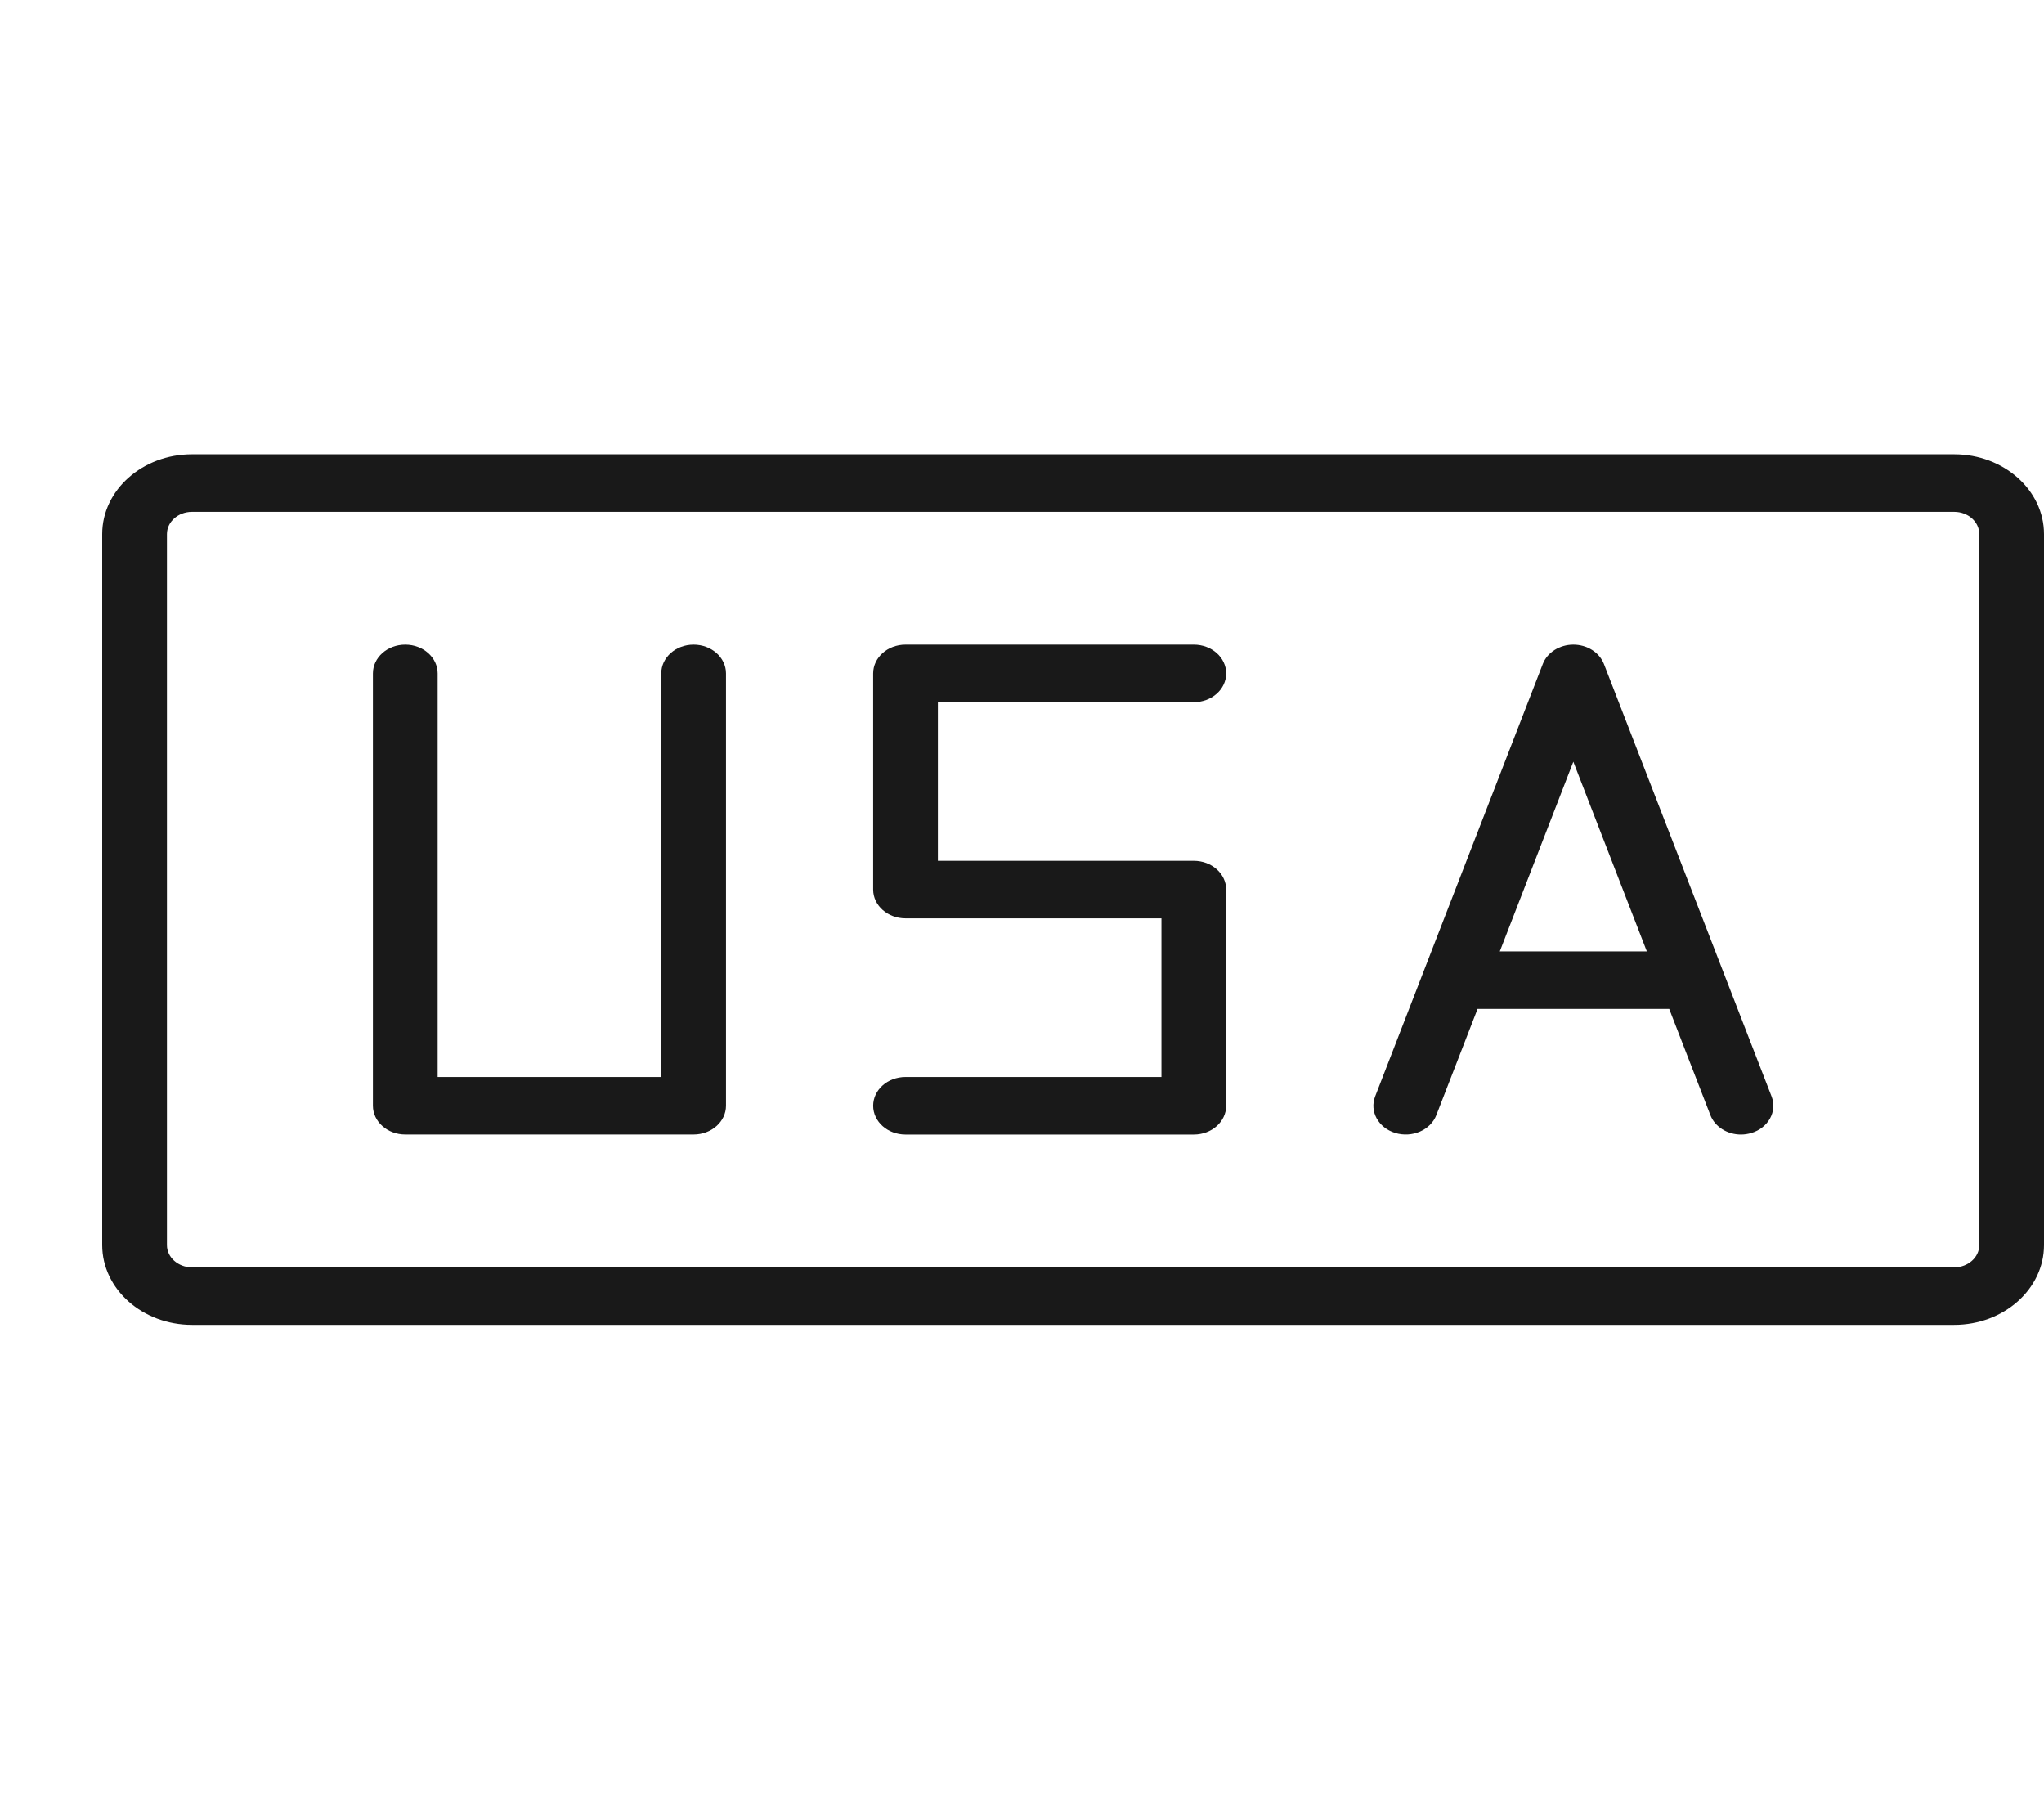
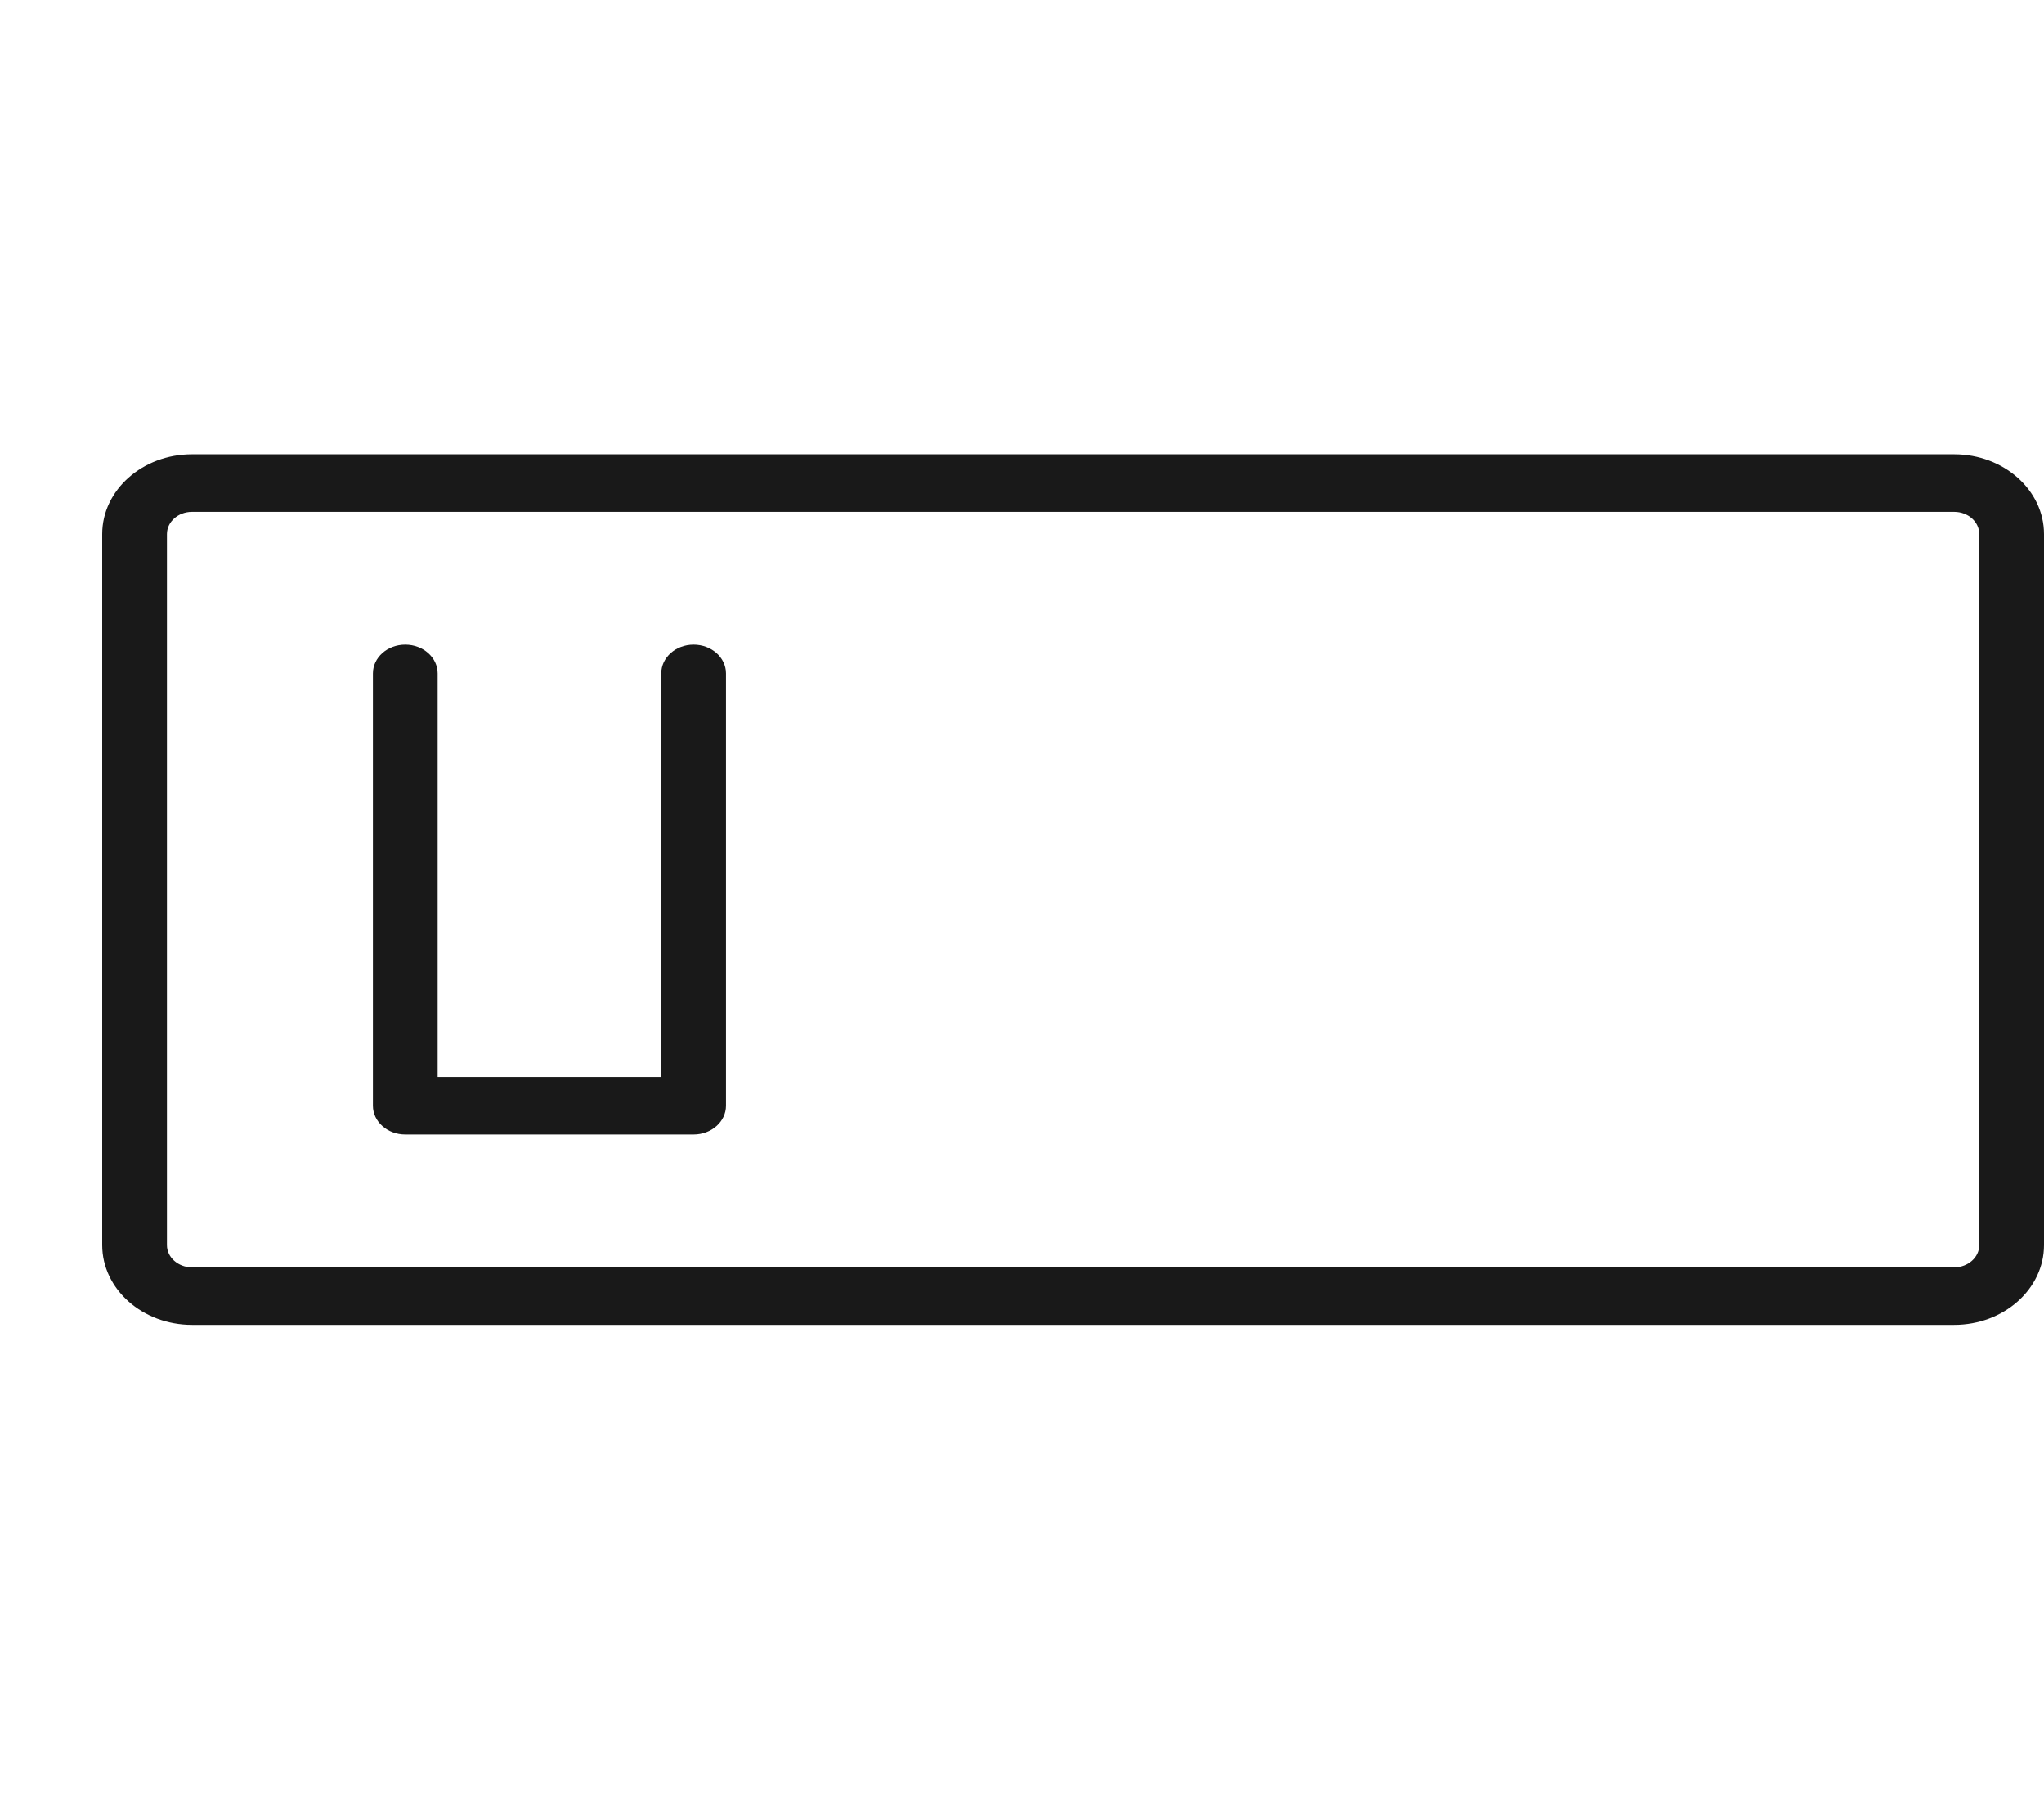
<svg xmlns="http://www.w3.org/2000/svg" fill="none" viewBox="0 0 45 40" height="40" width="45">
  <path fill="#191919" d="M15.27 14.19C14.877 14.19 14.558 14.473 14.558 14.823V23.707H9.635V14.823C9.635 14.473 9.316 14.19 8.922 14.19C8.529 14.19 8.21 14.473 8.21 14.823V24.34C8.21 24.689 8.529 24.973 8.922 24.973H15.27C15.663 24.973 15.983 24.689 15.983 24.34V14.823C15.983 14.473 15.663 14.19 15.27 14.19Z" />
-   <path fill="#191919" d="M26.283 15.456C26.676 15.456 26.995 15.172 26.995 14.823C26.995 14.473 26.676 14.19 26.283 14.19H19.935C19.542 14.19 19.223 14.473 19.223 14.823V19.582C19.223 19.931 19.542 20.215 19.935 20.215H25.57V23.707H19.935C19.542 23.707 19.223 23.991 19.223 24.34C19.223 24.69 19.542 24.974 19.935 24.974H26.283C26.676 24.974 26.995 24.69 26.995 24.34V19.582C26.995 19.232 26.676 18.948 26.283 18.948H20.648V15.456H26.283Z" />
-   <path fill="#191919" d="M35.312 14.617C35.213 14.362 34.942 14.19 34.638 14.19C34.335 14.19 34.063 14.362 33.965 14.617L30.275 24.134C30.147 24.465 30.344 24.825 30.717 24.939C31.089 25.052 31.494 24.877 31.622 24.546L32.529 22.209H36.749L37.655 24.546C37.757 24.809 38.033 24.974 38.328 24.974C38.405 24.974 38.484 24.962 38.561 24.939C38.932 24.825 39.131 24.465 39.002 24.134L35.312 14.617ZM33.019 20.942L34.638 16.767L36.256 20.942H33.019Z" />
  <path fill="#191919" d="M43.023 10H4.226C3.136 10 2.25 10.788 2.25 11.757V27.407C2.25 28.375 3.137 29.163 4.226 29.163H43.023C44.114 29.163 45 28.375 45 27.407V11.757C45 10.788 44.113 10 43.023 10ZM43.575 27.407C43.575 27.677 43.328 27.897 43.023 27.897H4.226C3.922 27.897 3.675 27.677 3.675 27.407V11.757C3.675 11.486 3.922 11.267 4.226 11.267H43.023C43.328 11.267 43.575 11.486 43.575 11.757V27.407Z" />
</svg>